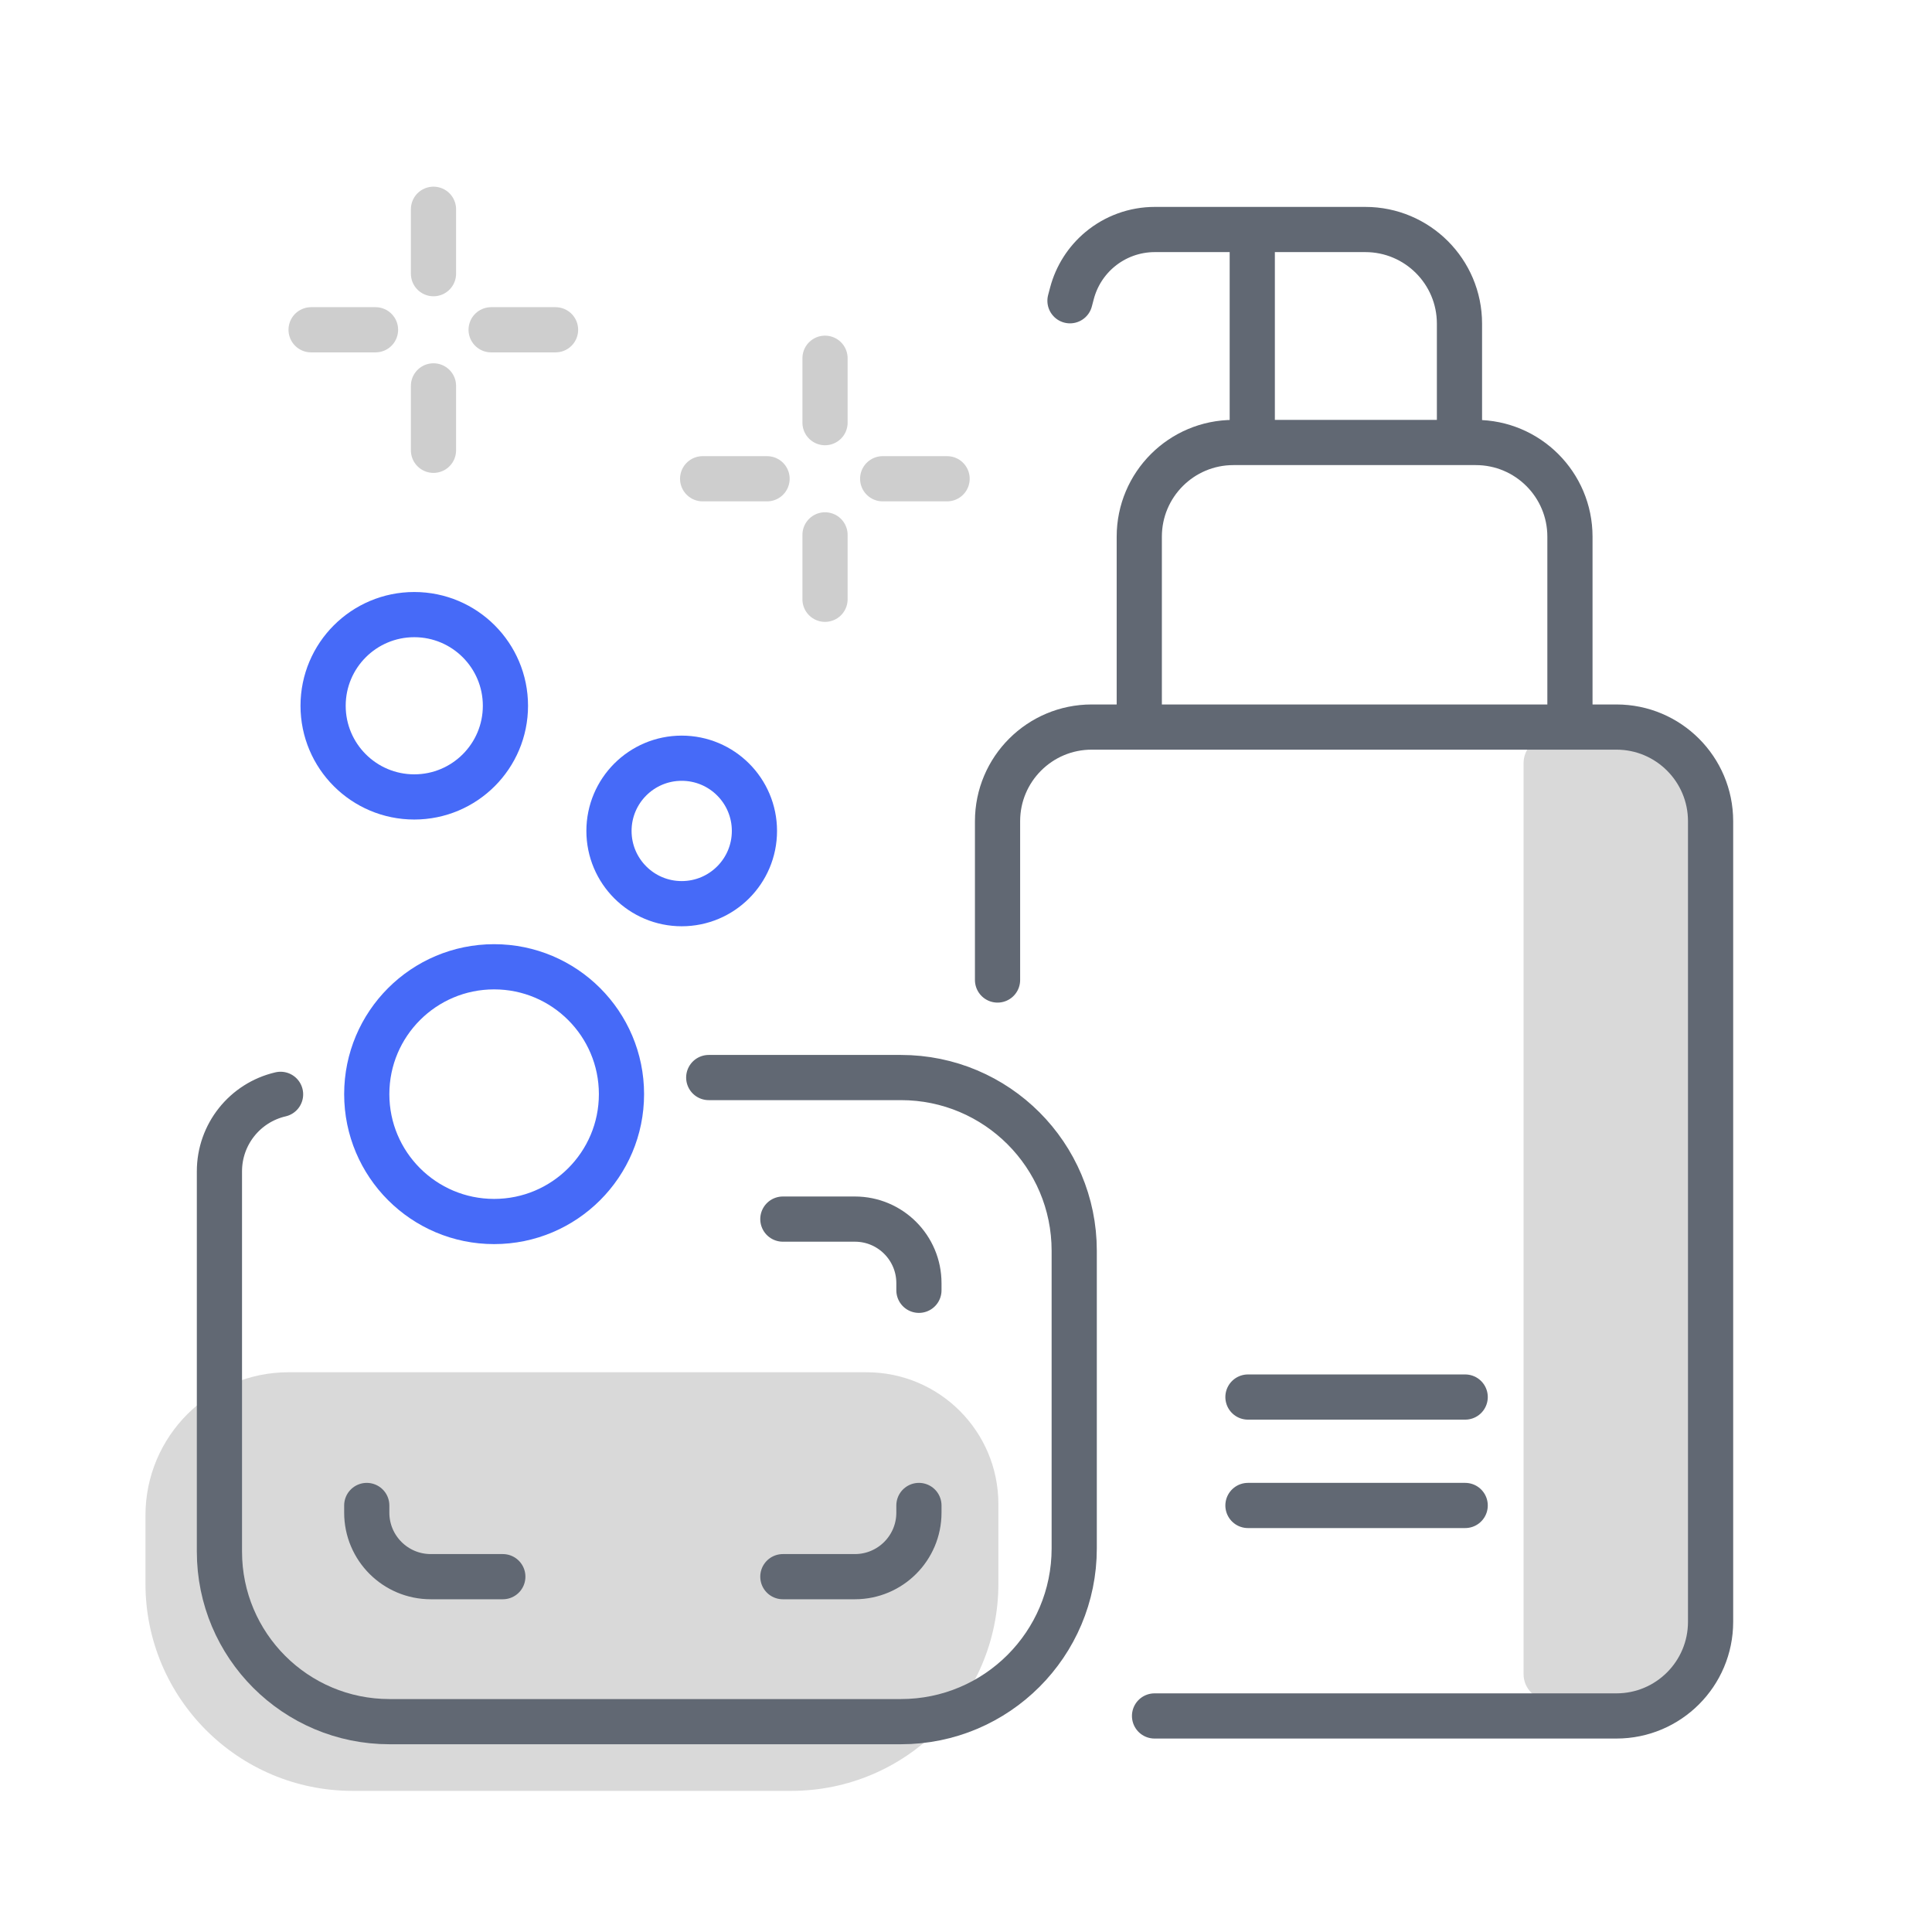
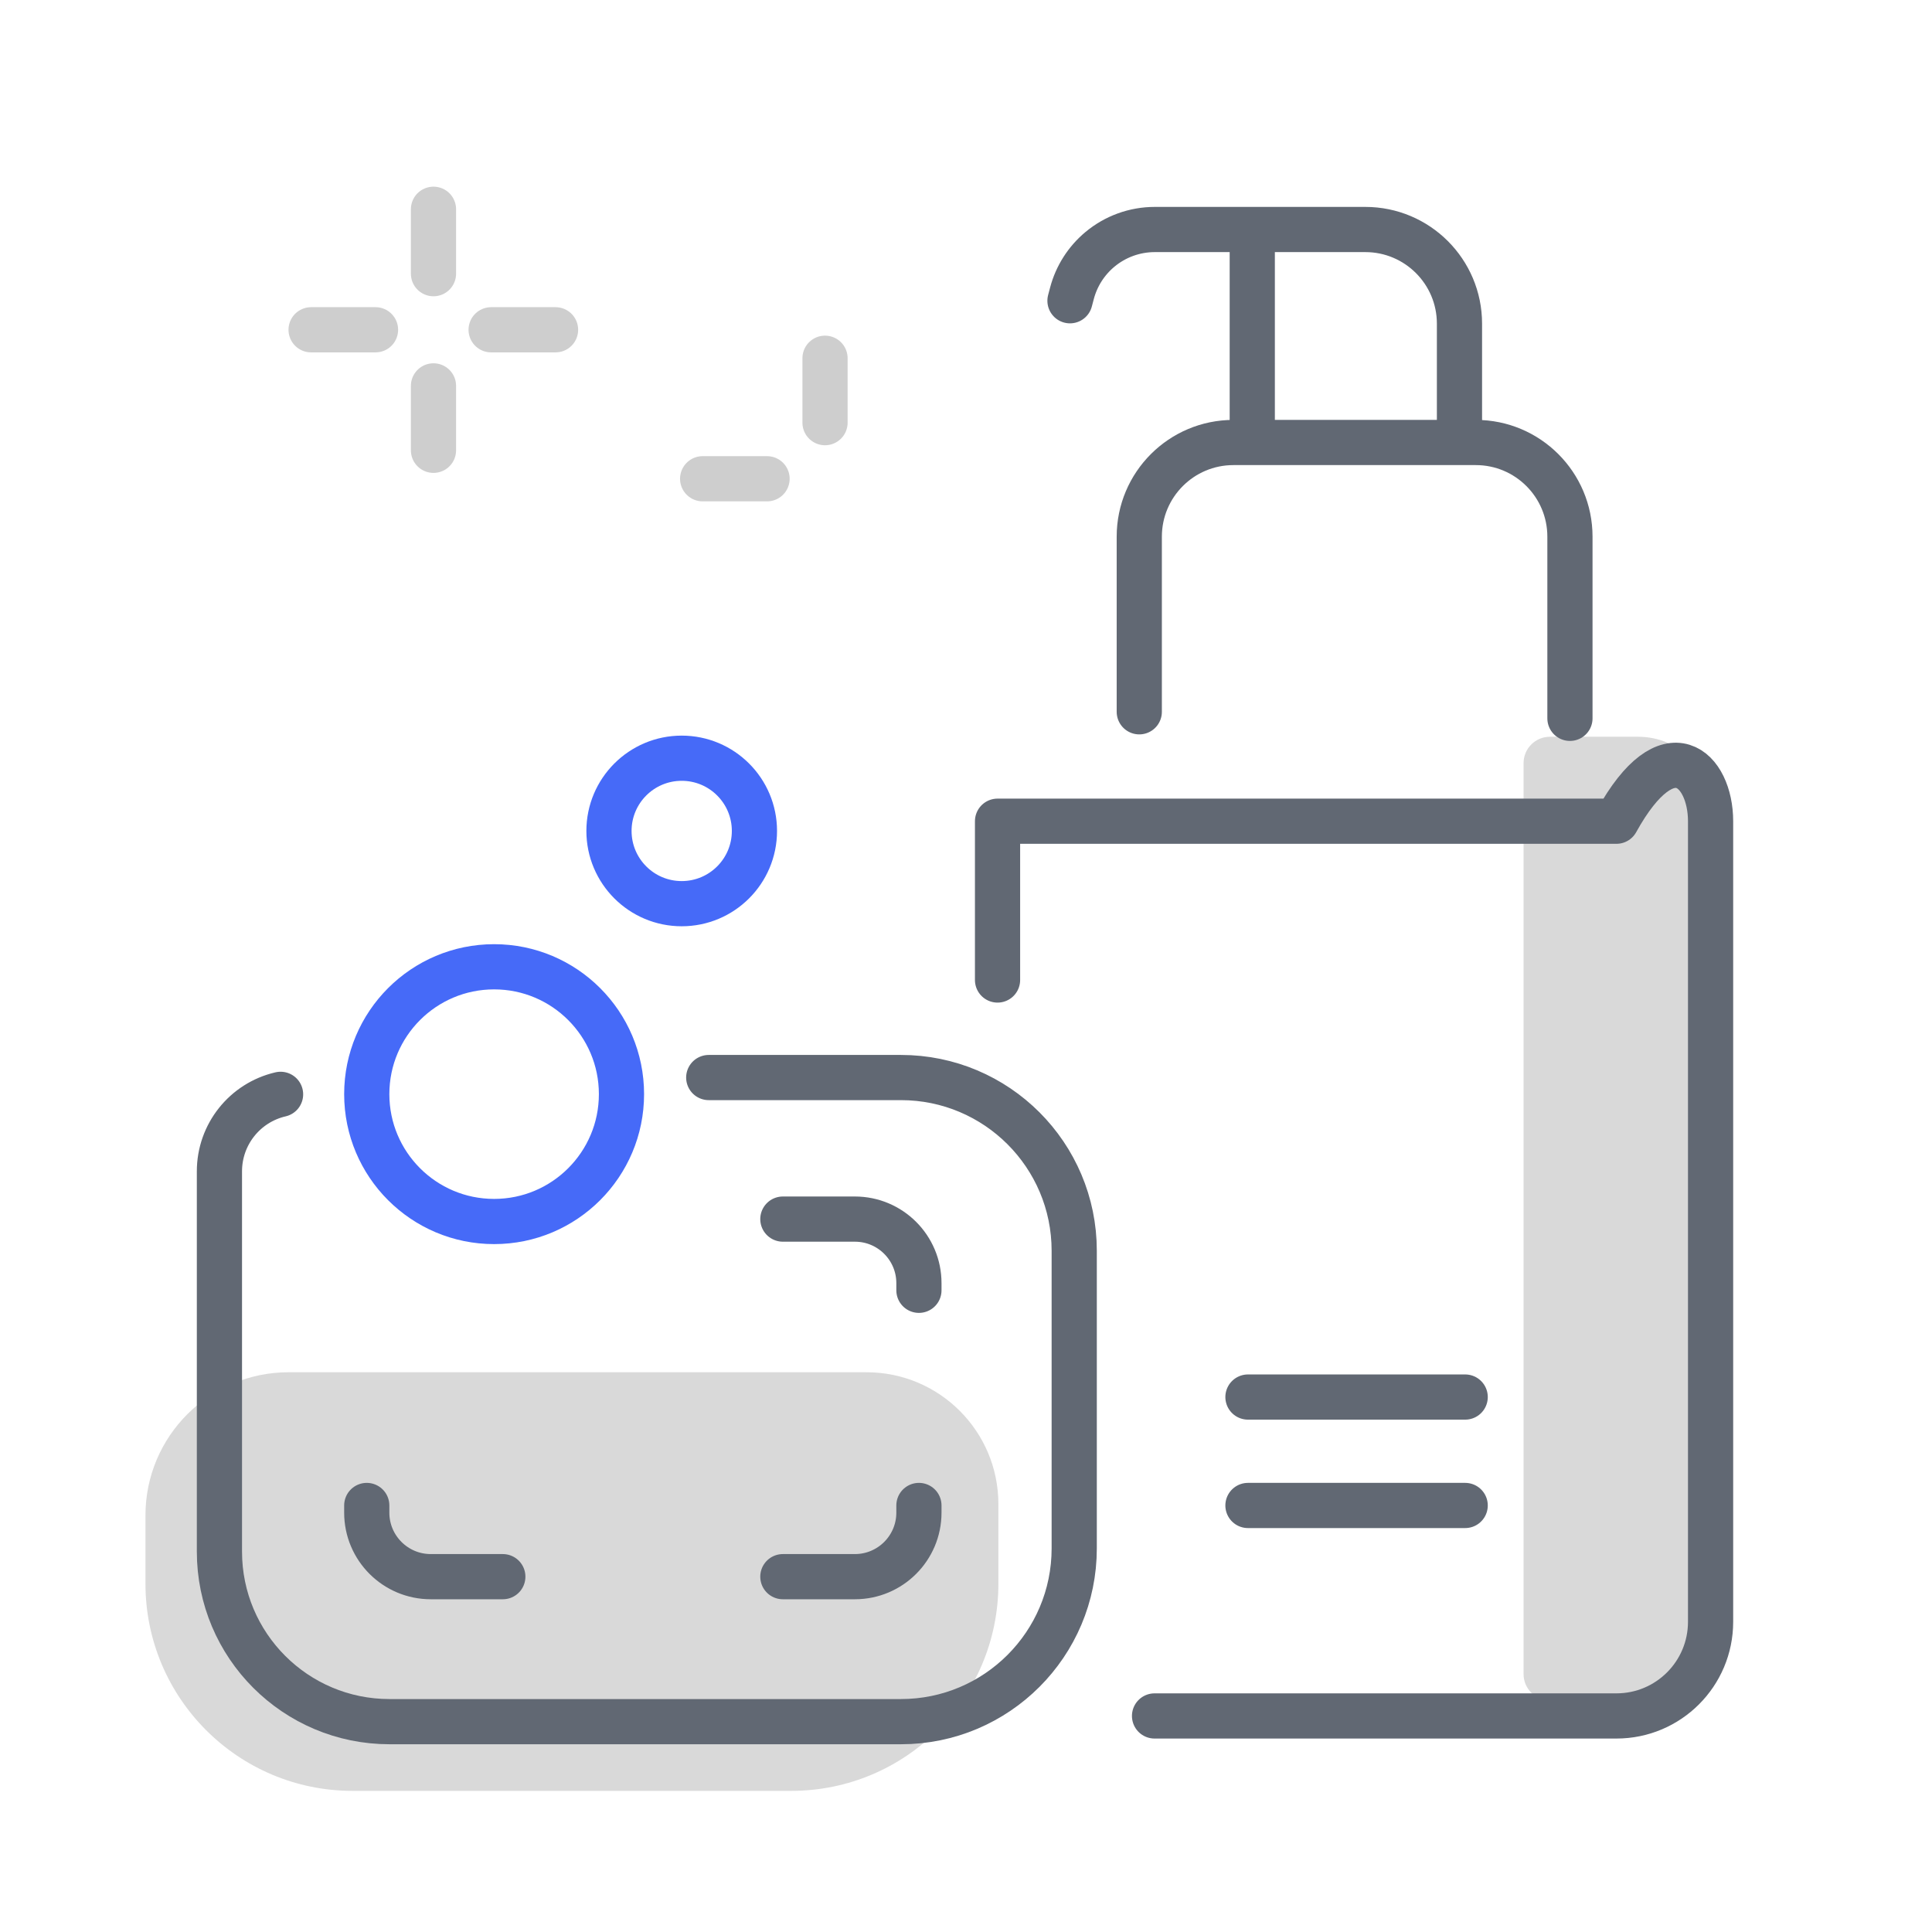
<svg xmlns="http://www.w3.org/2000/svg" width="513" height="513" viewBox="0 0 513 513" fill="none">
  <path d="M38.625 402.373C38.625 381.386 55.638 364.373 76.625 364.373H230.098C249.428 364.373 265.098 380.043 265.098 399.373V420.525C265.098 450.901 240.474 475.526 210.098 475.526H93.625C63.249 475.526 38.625 450.901 38.625 420.526V402.373Z" fill="#D9D9D9" />
  <path d="M404.548 202.629C404.548 198.763 407.682 195.629 411.548 195.629H434.966C446.012 195.629 454.966 204.583 454.966 215.629V444.507C454.966 448.373 451.832 451.507 447.966 451.507H411.548C407.682 451.507 404.548 448.373 404.548 444.507V202.629Z" fill="#D9D9D9" />
  <mask id="mask0_64_141" style="mask-type:alpha" maskUnits="userSpaceOnUse" x="0" y="0" width="513" height="513">
    <rect x="0.237" y="0.355" width="512" height="512" fill="#D9D9D9" />
  </mask>
  <g mask="url(#mask0_64_141)">
    <path d="M82.605 87.566L99.71 87.566" stroke="#CECECE" stroke-width="12" stroke-linecap="round" stroke-linejoin="round" />
    <path d="M130.409 87.566L147.514 87.566" stroke="#CECECE" stroke-width="12" stroke-linecap="round" stroke-linejoin="round" />
    <path d="M115.101 55.564L115.101 72.67" stroke="#CECECE" stroke-width="12" stroke-linecap="round" stroke-linejoin="round" />
    <path d="M115.101 102.463L115.101 119.568" stroke="#CECECE" stroke-width="12" stroke-linecap="round" stroke-linejoin="round" />
    <path d="M186.571 127.124L203.676 127.124" stroke="#CECECE" stroke-width="12" stroke-linecap="round" stroke-linejoin="round" />
-     <path d="M234.375 127.124L251.48 127.124" stroke="#CECECE" stroke-width="12" stroke-linecap="round" stroke-linejoin="round" />
    <path d="M219.066 95.122L219.066 112.227" stroke="#CECECE" stroke-width="12" stroke-linecap="round" stroke-linejoin="round" />
-     <path d="M219.066 142.021L219.066 159.126" stroke="#CECECE" stroke-width="12" stroke-linecap="round" stroke-linejoin="round" />
    <path d="M188.189 286.117L239.235 286.117C264.64 286.117 285.235 306.712 285.235 332.117V411.146C285.235 436.551 264.64 457.146 239.235 457.146H103.413C78.479 457.146 58.265 436.933 58.265 411.998V311.006C58.265 301.249 64.994 292.781 74.499 290.577V290.577" stroke="#616873" stroke-width="12" stroke-linecap="round" />
    <circle cx="131.202" cy="290.526" r="33.818" stroke="#466AF8" stroke-width="12" />
    <circle cx="181.012" cy="220.639" r="19.312" stroke="#466AF8" stroke-width="12" />
-     <circle cx="110" cy="187.401" r="24.207" stroke="#466AF8" stroke-width="12" />
    <path d="M207.871 323.705H227C236.389 323.705 244 331.316 244 340.705V342.61" stroke="#616873" stroke-width="12" stroke-linecap="round" stroke-linejoin="round" />
    <path d="M133.513 418.649H114.384C104.995 418.649 97.384 411.037 97.384 401.649V399.744" stroke="#616873" stroke-width="12" stroke-linecap="round" stroke-linejoin="round" />
    <path d="M207.871 418.649H227C236.389 418.649 244 411.037 244 401.649V399.744" stroke="#616873" stroke-width="12" stroke-linecap="round" stroke-linejoin="round" />
-     <path d="M264.875 260.22V218.055C264.875 204.248 276.067 193.055 289.875 193.055H429.208C443.015 193.055 454.208 204.248 454.208 218.055V430.633C454.208 444.44 443.015 455.633 429.208 455.633H306.563" stroke="#616873" stroke-width="12" stroke-linecap="round" stroke-linejoin="round" />
+     <path d="M264.875 260.22V218.055H429.208C443.015 193.055 454.208 204.248 454.208 218.055V430.633C454.208 444.44 443.015 455.633 429.208 455.633H306.563" stroke="#616873" stroke-width="12" stroke-linecap="round" stroke-linejoin="round" />
    <path d="M302.51 189.002V142.496C302.51 128.688 313.703 117.496 327.51 117.496H391.863C405.67 117.496 416.863 128.688 416.863 142.496V190.739" stroke="#616873" stroke-width="12" stroke-linecap="round" stroke-linejoin="round" />
    <path d="M332.512 115.076L332.512 62.558" stroke="#616873" stroke-width="12" stroke-linecap="round" stroke-linejoin="round" />
    <path d="M387.531 114.193V85.939C387.531 72.132 376.338 60.94 362.531 60.94H306.625C301.299 60.94 296.143 62.808 292.054 66.22V66.22C288.435 69.239 285.843 73.308 284.637 77.864L284.11 79.858" stroke="#616873" stroke-width="12" stroke-linecap="round" stroke-linejoin="round" />
    <path d="M331.366 370.954L389.047 370.954" stroke="#616873" stroke-width="12" stroke-linecap="round" stroke-linejoin="round" />
    <path d="M331.366 399.744L389.047 399.744" stroke="#616873" stroke-width="12" stroke-linecap="round" stroke-linejoin="round" />
  </g>
</svg>